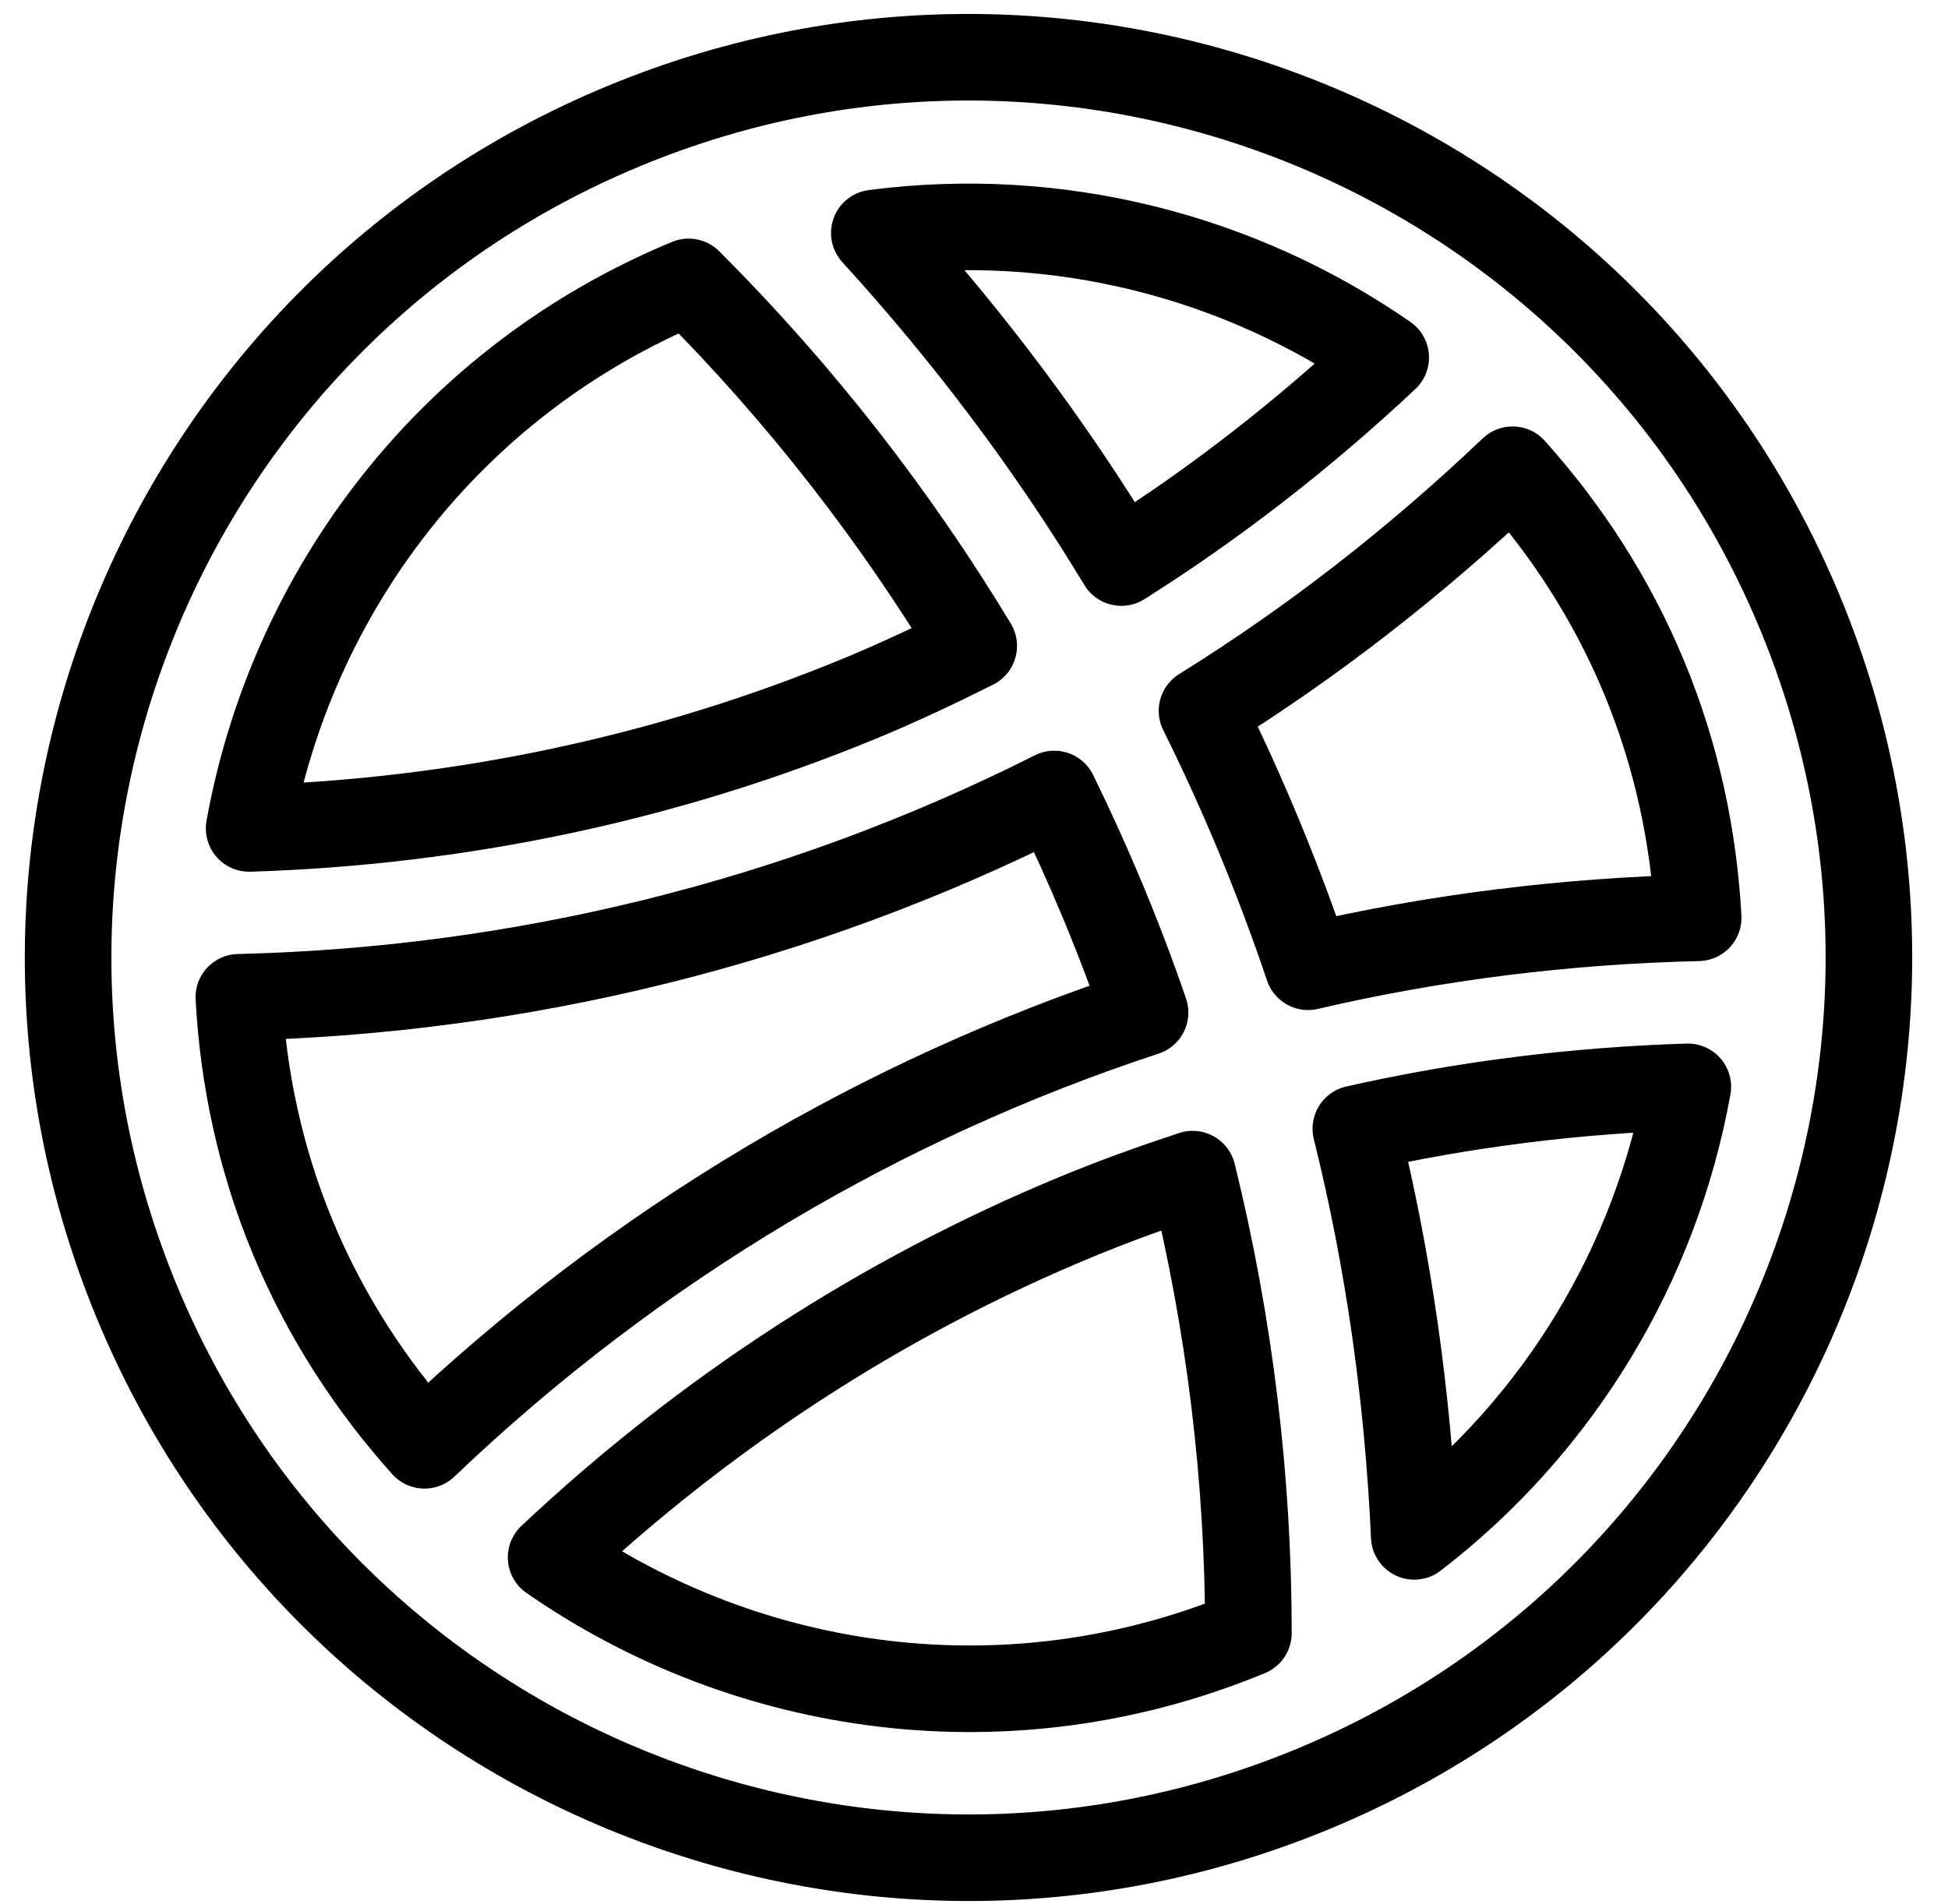
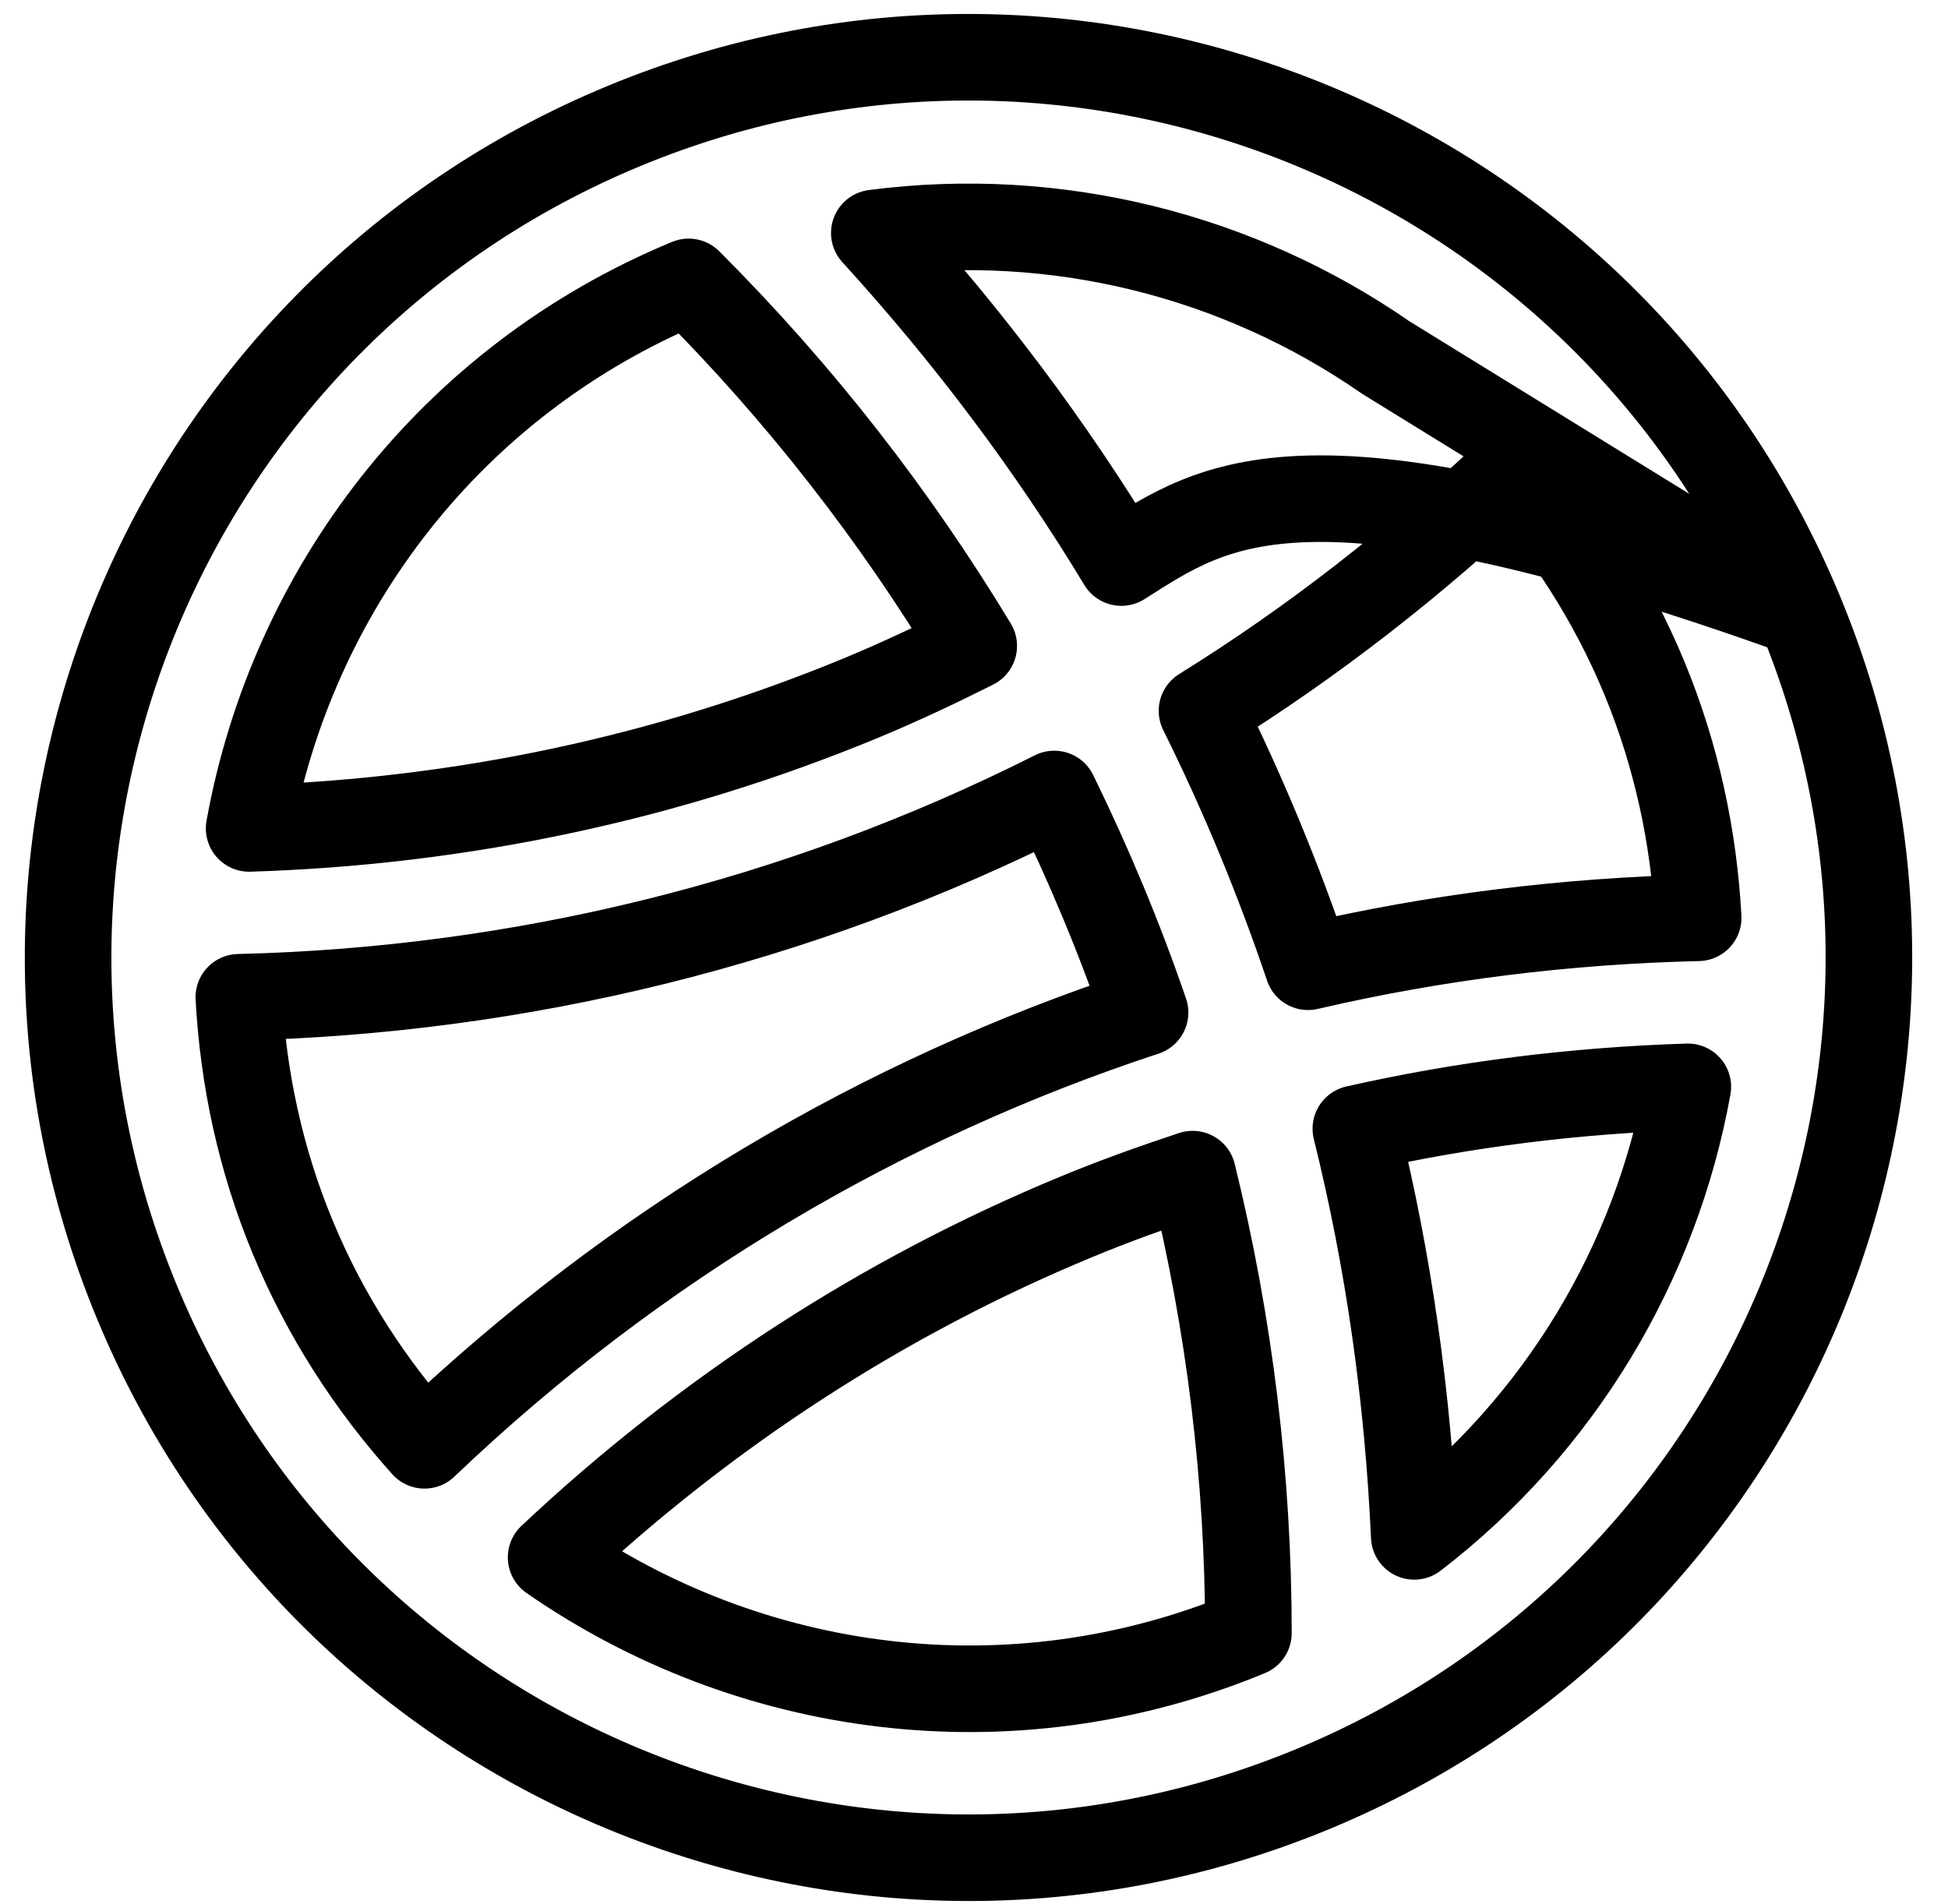
<svg xmlns="http://www.w3.org/2000/svg" width="45" height="44" viewBox="0 0 45 44" fill="none">
-   <path d="M41.585 14.165C37.19 3.554 25.026 -1.484 14.415 2.911C3.805 7.306 -1.234 19.469 3.162 30.081C7.556 40.692 19.72 45.729 30.331 41.335C40.942 36.94 45.979 24.776 41.585 14.165ZM32.011 8.26C30.109 10.045 28.067 11.633 25.904 12.998C24.276 10.301 22.361 7.756 20.197 5.383C24.404 4.835 28.61 5.901 32.011 8.26ZM15.908 6.513C18.494 9.098 20.684 11.929 22.494 14.924C21.638 15.354 20.773 15.762 19.89 16.128C15.453 17.965 10.678 18.989 5.755 19.141C6.742 13.671 10.39 8.797 15.908 6.513ZM6.763 28.588C6.01 26.772 5.618 24.9 5.517 23.042C11.992 22.89 18.438 21.329 24.354 18.345C25.16 19.992 25.863 21.678 26.452 23.394C20.401 25.383 14.702 28.72 9.806 33.394C8.563 32.008 7.517 30.407 6.763 28.588ZM12.731 35.983C16.32 32.608 20.417 29.956 24.855 28.119C25.74 27.751 26.642 27.429 27.551 27.128C28.407 30.607 28.839 34.17 28.839 37.733C23.323 40.018 17.296 39.152 12.731 35.983ZM32.67 35.498C32.524 32.291 32.08 29.138 31.321 26.079C33.817 25.514 36.382 25.194 38.99 25.111C38.255 29.183 36.034 32.911 32.67 35.498ZM30.217 22.337C29.534 20.312 28.717 18.339 27.767 16.424C30.3 14.85 32.701 12.987 34.941 10.853C36.184 12.238 37.23 13.841 37.983 15.658C38.734 17.475 39.128 19.347 39.229 21.206C36.202 21.277 33.181 21.646 30.217 22.337Z" stroke="black" stroke-width="2" stroke-miterlimit="10" stroke-linecap="round" stroke-linejoin="round" />
+   <path d="M41.585 14.165C37.19 3.554 25.026 -1.484 14.415 2.911C3.805 7.306 -1.234 19.469 3.162 30.081C7.556 40.692 19.72 45.729 30.331 41.335C40.942 36.94 45.979 24.776 41.585 14.165ZC30.109 10.045 28.067 11.633 25.904 12.998C24.276 10.301 22.361 7.756 20.197 5.383C24.404 4.835 28.61 5.901 32.011 8.26ZM15.908 6.513C18.494 9.098 20.684 11.929 22.494 14.924C21.638 15.354 20.773 15.762 19.89 16.128C15.453 17.965 10.678 18.989 5.755 19.141C6.742 13.671 10.39 8.797 15.908 6.513ZM6.763 28.588C6.01 26.772 5.618 24.9 5.517 23.042C11.992 22.89 18.438 21.329 24.354 18.345C25.16 19.992 25.863 21.678 26.452 23.394C20.401 25.383 14.702 28.72 9.806 33.394C8.563 32.008 7.517 30.407 6.763 28.588ZM12.731 35.983C16.32 32.608 20.417 29.956 24.855 28.119C25.74 27.751 26.642 27.429 27.551 27.128C28.407 30.607 28.839 34.17 28.839 37.733C23.323 40.018 17.296 39.152 12.731 35.983ZM32.67 35.498C32.524 32.291 32.08 29.138 31.321 26.079C33.817 25.514 36.382 25.194 38.99 25.111C38.255 29.183 36.034 32.911 32.67 35.498ZM30.217 22.337C29.534 20.312 28.717 18.339 27.767 16.424C30.3 14.85 32.701 12.987 34.941 10.853C36.184 12.238 37.23 13.841 37.983 15.658C38.734 17.475 39.128 19.347 39.229 21.206C36.202 21.277 33.181 21.646 30.217 22.337Z" stroke="black" stroke-width="2" stroke-miterlimit="10" stroke-linecap="round" stroke-linejoin="round" />
</svg>